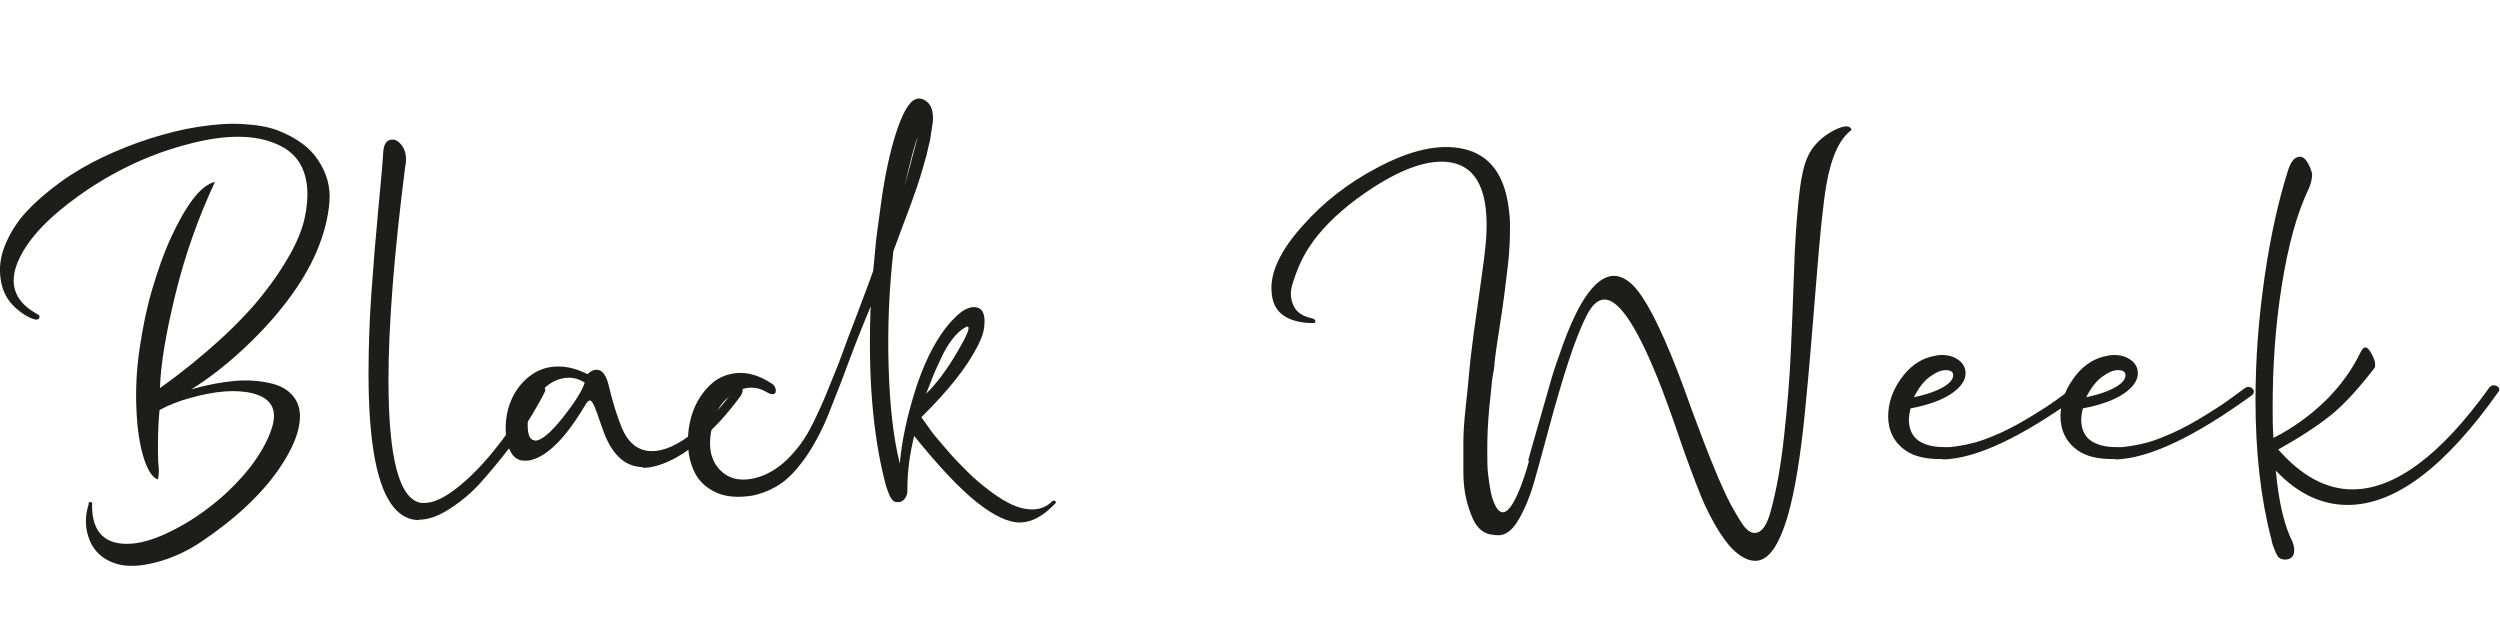
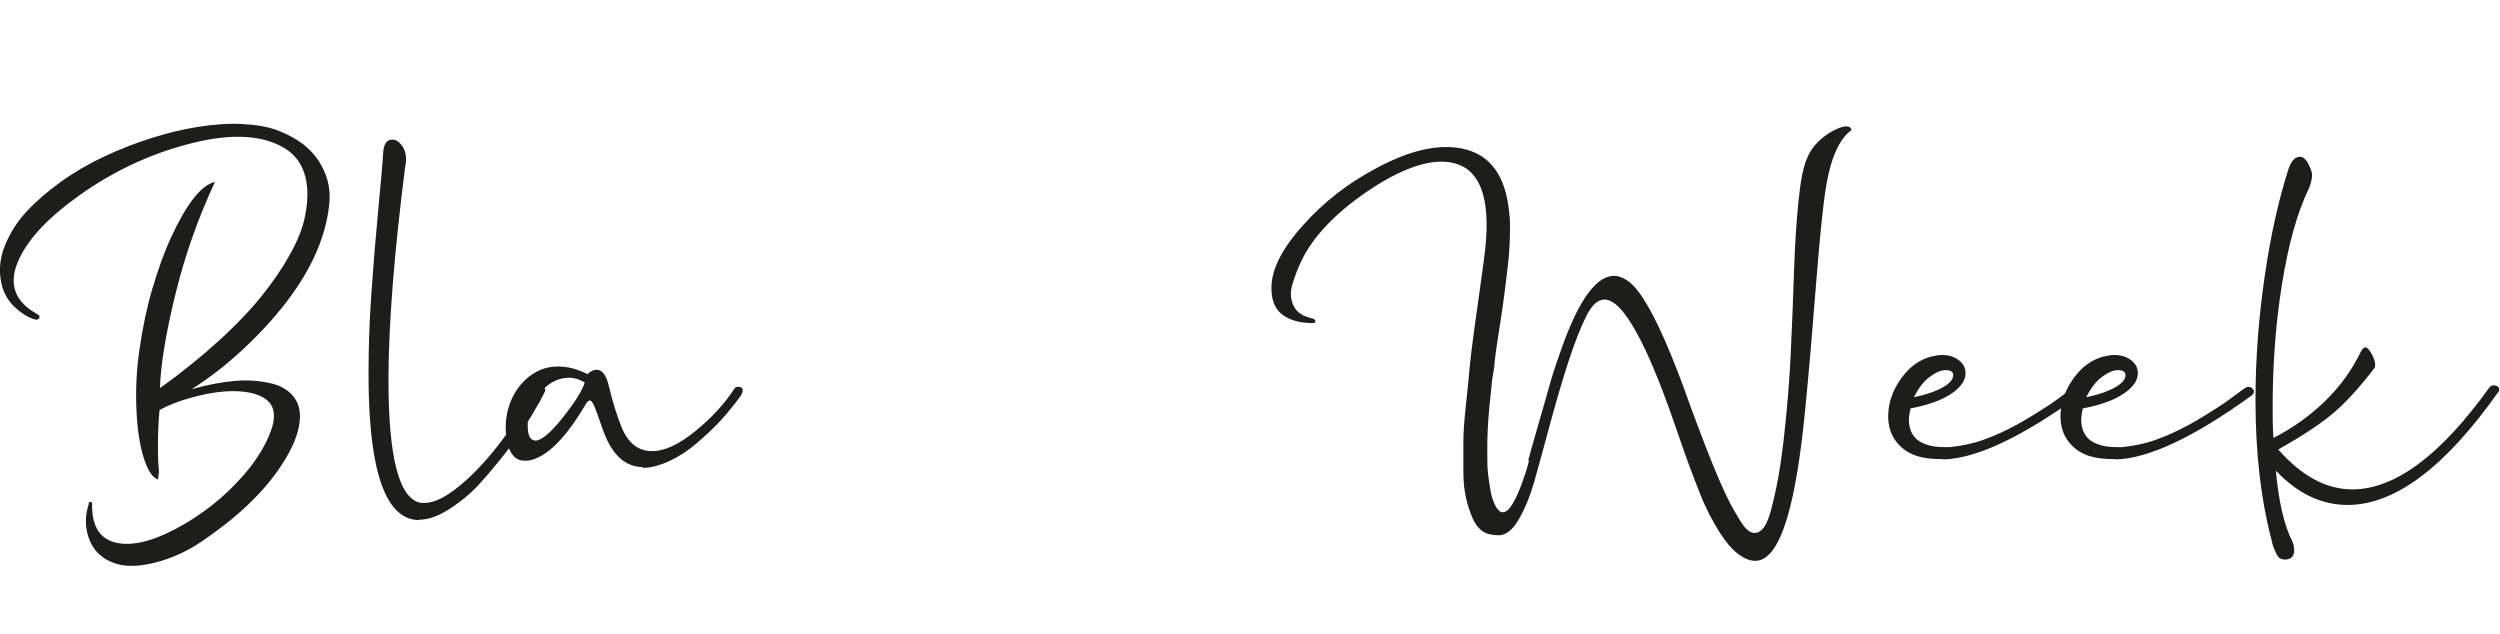
<svg xmlns="http://www.w3.org/2000/svg" id="Ebene_1" data-name="Ebene 1" viewBox="0 0 62.68 15.9">
  <defs>
    <style>
      .cls-1 {
        fill: #fff;
      }

      .cls-2 {
        fill: #1d1d1b;
      }

      .cls-3 {
        fill: none;
        filter: url(#outer-glow-1);
      }
    </style>
    <filter id="outer-glow-1" filterUnits="userSpaceOnUse">
      <feOffset dx="0" dy="0" />
      <feGaussianBlur result="blur" stdDeviation=".88" />
      <feFlood flood-color="#c7124e" flood-opacity="1" />
      <feComposite in2="blur" operator="in" />
      <feComposite in="SourceGraphic" />
    </filter>
  </defs>
  <g class="cls-3">
-     <path class="cls-1" d="m16.66,2.28c.26-.43.64-.81,1.12-1.13.48-.32,1.03-.58,1.64-.78.61-.2,1.21-.32,1.79-.36.58-.03,1.11.04,1.59.23.48.19.82.48,1.02.89.56,1.16-.07,2.98-1.9,5.47-.85,1.14-2.1,2.75-3.78,4.83-.46.57-.79,1.02-.99,1.34-.2.32-.27.57-.21.75.04.14.24.22.59.23.35,0,.81-.03,1.38-.11.45-.06.99-.13,1.61-.22.62-.09,1.09-.15,1.41-.19.32-.04.67-.08,1.04-.12s.67-.05.9-.04c.23.01.43.04.59.1.19.06.35.15.47.26.12.11.2.22.23.34.03.11.04.22.04.33,0,.11-.04.2-.08.27s-.1.11-.15.12c-.02,0-.04,0-.04-.02,0-.02-.01-.04,0-.08,0-.03,0-.07-.02-.11s-.03-.08-.06-.13c-.03-.04-.08-.08-.15-.12-.07-.04-.16-.07-.27-.09-.35-.08-.9-.09-1.67-.02-.77.06-1.52.15-2.25.26-.74.11-1.49.21-2.26.28s-1.34.09-1.69.03c-.25-.04-.44-.13-.57-.26-.13-.13-.15-.31-.06-.53.08-.2.28-.52.59-.97.32-.44.69-.93,1.12-1.47.43-.54.9-1.14,1.4-1.8.51-.66,1-1.32,1.48-1.98.48-.65.92-1.31,1.32-1.98s.71-1.27.95-1.82c.24-.55.35-1.05.34-1.49,0-.44-.16-.78-.47-1-.24-.18-.58-.29-1.01-.33-.43-.04-.89,0-1.39.13s-.98.3-1.46.53c-.48.23-.91.54-1.3.93-.39.39-.67.81-.85,1.28-.02.03-.04.04-.07.03-.03,0-.07-.03-.1-.06-.04-.03-.05-.07-.06-.1-.1-.44-.02-.88.24-1.31Z" />
    <path class="cls-1" d="m34.59,2.71c.32.79.47,1.64.46,2.57-.02.93-.14,1.88-.39,2.86-.24.98-.58,1.91-1.02,2.78-.24.49-.52.94-.81,1.36-.3.42-.61.78-.93,1.1-.32.32-.65.57-.99.75-.34.18-.68.3-1.01.35-.33.05-.66,0-.98-.14-.32-.14-.62-.37-.89-.68-.27-.31-.53-.75-.76-1.31-.23-.56-.43-1.23-.57-2-.15-.75-.23-1.58-.25-2.49-.02-.92.02-1.78.11-2.59.09-.81.18-1.5.28-2.08.1-.58.19-1.05.28-1.42-.6.21-1.03.48-1.3.83s-.3.65-.09.92c.02.03.03.05.03.06,0,.03-.05,0-.16-.09-.25-.19-.4-.36-.46-.51-.08-.23-.04-.48.12-.73s.42-.49.76-.7c.34-.21.75-.41,1.21-.59.46-.18.96-.32,1.5-.42.54-.1,1.07-.16,1.59-.18s1.04.02,1.54.12c.5.1.93.26,1.29.49.65.4,1.13,1,1.45,1.78Zm-7.04.23c-.1.62-.19,1.34-.28,2.16-.09.82-.13,1.7-.12,2.65,0,.94.07,1.79.19,2.54.14.87.35,1.58.62,2.13.27.55.57.91.9,1.09.33.18.68.24,1.06.17.38-.07.75-.26,1.12-.57.37-.31.73-.71,1.07-1.19.34-.48.65-1.02.92-1.61.29-.64.52-1.33.71-2.06s.3-1.47.36-2.2c.06-.73.02-1.44-.12-2.12-.14-.68-.38-1.24-.73-1.68-.47-.61-1.16-.98-2.08-1.12-.92-.13-2.03,0-3.33.4-.09.32-.18.8-.28,1.41Z" />
    <path class="cls-1" d="m38.25,5.39c-.18-.16-.3-.37-.38-.62-.07-.25-.07-.55,0-.91.07-.35.22-.7.44-1.05.19-.3.42-.55.67-.77.26-.22.51-.37.76-.46.25-.09.49-.12.71-.11.22.02.4.11.55.28s.23.4.26.69c.03.36-.02.65-.14.89-.1.18-.2.26-.3.24-.12-.03-.14-.19-.06-.49.02-.09.04-.15.04-.18,0-.03.02-.1.04-.2.02-.1.02-.18.02-.23,0-.05-.02-.11-.04-.18s-.05-.12-.1-.16c-.05-.03-.12-.05-.2-.05-.27,0-.57.16-.91.47-.34.31-.61.67-.81,1.06-.2.4-.25.7-.16.92.09.2.18.32.29.35s.27,0,.49-.13c.4-.24.83-.65,1.26-1.21.07,0,.13.02.17.06.11.14.01.42-.28.83-.3.44-.64.76-1,.98-.2.13-.43.19-.69.19-.24,0-.45-.08-.63-.24Zm-.24,9.42c.06-.39.26-1.12.59-2.18.4-1.28,1.09-3.04,2.04-5.26.96-2.22,1.81-3.91,2.55-5.05.33-.52.6-.88.8-1.11s.4-.33.59-.33c.17,0,.41.18.71.55-.04-.02-.1-.04-.17-.08-.07-.03-.12-.05-.14-.05h-.1s-.09.02-.12.06-.08.1-.14.16c-.05.07-.12.16-.2.28-.74,1.1-1.73,3.09-2.97,5.96s-2.1,5.09-2.59,6.66c-.14.45-.21.73-.19.85h-.05s.12-.04.23-.14c.11-.09.22-.14.33-.14-.01.2-.1.4-.28.59s-.37.29-.56.29c-.34,0-.45-.36-.33-1.09Zm2.71-1.71c.08-.35.21-.53.38-.53.06,0,.1.01.12.04s.02.08,0,.14c-.01.07-.03.14-.05.22-.02.08-.04.17-.06.29s-.02.23-.01.34c0,.07.02.14.04.19.1.31.34.36.73.14.36-.2.7-.52,1.02-.97.39-.55.53-1.01.42-1.37-.13-.41-.42-.47-.88-.17-.39.26-.81.7-1.27,1.31-.26,0-.28-.2-.04-.59s.46-.72.69-.96c.27-.28.54-.48.82-.58.28-.1.52-.12.73-.05.21.07.39.2.53.4s.23.43.25.7c.04.43-.07.88-.31,1.36-.24.48-.57.87-.97,1.19-.41.32-.81.47-1.22.47s-.68-.18-.84-.53-.19-.71-.1-1.06Z" />
  </g>
  <g>
    <path class="cls-2" d="m2.21,12.62s.02-.03.04-.03.03,0,.04,0,.02.01.02.02c-.02.6.21.94.67,1.01.44.07.99-.1,1.66-.49.64-.38,1.18-.85,1.62-1.4.27-.35.46-.69.56-1.01.14-.46-.02-.74-.49-.86-.41-.1-.94-.06-1.57.12-.29.08-.54.18-.76.3-.03.32-.04.62-.04.91s.01.47.02.54,0,.17-.02.29c-.13-.04-.25-.21-.35-.52s-.17-.72-.19-1.25c-.02-.47,0-.97.08-1.51s.18-1.03.32-1.5.29-.9.47-1.29.36-.71.55-.96.38-.39.55-.43c-.42.9-.75,1.83-.99,2.81s-.37,1.76-.39,2.36c.55-.39,1.04-.79,1.48-1.19s.8-.78,1.08-1.13.51-.69.7-1.03.31-.64.37-.92.08-.53.06-.76-.08-.43-.18-.6-.24-.3-.41-.4c-.59-.34-1.42-.36-2.49-.06-.92.25-1.8.67-2.62,1.25-.76.54-1.26,1.06-1.51,1.58-.29.6-.15,1.06.4,1.38.02.01.04.02.06.04.02,0,.04.02.04.05s-.01.05-.03.06-.05.02-.08.01c-.16-.04-.34-.15-.52-.32s-.3-.4-.34-.67c-.05-.29-.01-.59.11-.88s.29-.57.53-.83.52-.5.85-.74.69-.45,1.07-.63.78-.34,1.19-.47.81-.23,1.2-.29.75-.09,1.11-.07.66.07.91.17c.45.18.78.42.99.74s.31.66.28,1.04-.13.79-.31,1.22-.44.86-.76,1.28-.69.82-1.1,1.2-.84.72-1.29,1c.38-.11.75-.18,1.09-.21s.64,0,.9.06.46.18.59.36.17.41.12.69c-.05.3-.2.63-.44,1s-.54.71-.88,1.03-.72.61-1.1.87-.78.44-1.17.54-.73.12-1.01.03c-.31-.1-.53-.29-.65-.58s-.13-.6-.02-.93Z" />
    <path class="cls-2" d="m10.51,13.04c-.24,0-.45-.1-.63-.31-.43-.51-.64-1.63-.64-3.36,0-.61.02-1.28.07-2s.11-1.45.18-2.18.11-1.19.12-1.4c.02-.2.1-.29.23-.29.09,0,.16.05.23.14s.11.21.11.35c0,.05,0,.11-.02.18-.28,2.2-.42,3.99-.42,5.36,0,1.96.27,2.99.82,3.08h.08c.25,0,.55-.15.92-.46s.71-.69,1.04-1.13.6-.87.81-1.29c.02-.02.06-.04.11-.04.1,0,.15.03.15.08,0,.01,0,.02,0,.03-.07.15-.18.35-.33.6s-.34.53-.57.83-.47.59-.71.86-.51.49-.79.67-.53.27-.76.27Z" />
    <path class="cls-2" d="m16.12,11.71c-.38,0-.68-.23-.89-.66-.06-.12-.12-.28-.18-.46s-.11-.32-.15-.41-.08-.14-.11-.14-.08.04-.12.12c-.48.81-.93,1.26-1.34,1.37-.06.02-.12.02-.18.02-.15,0-.26-.07-.34-.21s-.12-.31-.13-.53c-.01-.26.03-.52.13-.76s.26-.46.47-.62.46-.25.74-.24c.21,0,.45.06.71.19.07-.07.15-.11.23-.11.14,0,.24.14.3.39.1.42.21.77.32,1.04.16.4.41.6.74.61s.69-.16,1.1-.49.74-.69.99-1.07c.02-.04.06-.06.11-.05.07,0,.1.03.1.09,0,.04-.02.09-.06.15-.14.19-.3.39-.48.59s-.39.39-.61.58-.45.34-.69.45-.46.17-.67.17Zm-2.71-.66c.16,0,.39-.19.7-.58s.49-.68.55-.88c-.13-.08-.26-.12-.38-.12-.27,0-.5.11-.72.35s-.32.5-.33.78v.06c0,.25.06.38.18.38Z" />
-     <path class="cls-2" d="m21.89,6.81c.02-.18.04-.39.06-.63s.07-.55.12-.94.11-.75.18-1.08.15-.64.25-.93.2-.5.32-.64.25-.15.38-.07c.08.05.14.13.17.25s.03.25,0,.41-.04.29-.06.37-.05.2-.08.34c-.07.25-.14.5-.23.77s-.21.59-.35.96-.22.6-.25.67c-.11.97-.15,1.94-.12,2.92s.12,1.78.28,2.41c.05-.57.18-1.17.38-1.81s.45-1.16.75-1.56c.11-.15.23-.27.34-.37s.22-.15.3-.17.16-.01.22.02.1.09.12.18.02.19,0,.33-.08.28-.16.44c-.27.53-.74,1.12-1.41,1.78.07.1.15.21.25.35s.24.29.4.48.33.36.51.54.36.33.56.48.39.27.57.35.36.12.54.11.33-.08.46-.21c.02-.02.03-.01.06,0s.03.04.01.06c-.29.31-.58.47-.87.48s-.66-.16-1.09-.5-.96-.9-1.58-1.67c-.11.45-.17.89-.17,1.33,0,.01,0,.03,0,.06,0,.07-.03.14-.07.19s-.1.08-.16.08c-.05,0-.09,0-.13-.04s-.07-.08-.1-.16-.05-.13-.06-.16-.03-.09-.05-.18c-.3-1.19-.42-2.65-.35-4.37-.11.27-.24.58-.38.94s-.25.67-.35.93-.21.54-.33.84-.25.55-.37.76-.26.41-.42.6-.33.34-.52.45-.4.19-.62.23c-.34.05-.64.03-.88-.08s-.42-.27-.53-.48-.17-.45-.18-.71.02-.52.1-.77.2-.46.37-.65.36-.31.59-.36c.34-.08.69,0,1.06.25.05.04.07.08.08.14s-.01.1-.05.11-.1,0-.18-.05c-.25-.15-.52-.15-.79.01s-.46.4-.54.72c-.15.52-.11.92.14,1.2.21.23.49.31.84.24.44-.09.83-.37,1.19-.85.12-.16.23-.35.33-.55.11-.23.24-.5.37-.83s.25-.6.33-.83.22-.59.41-1.09.32-.85.39-1.05Zm.79-2.14c.02-.07.13-.48.33-1.24-.08.2-.19.62-.33,1.24Zm.54,5.2c.24-.23.51-.58.79-1.06.24-.41.32-.61.25-.62-.02,0-.04,0-.06.02-.11.06-.22.16-.32.29s-.2.29-.29.49-.16.34-.2.45-.1.25-.17.43Z" />
    <path class="cls-2" d="m38.31,11.56c.03-.1.11-.41.26-.92s.25-.88.32-1.12.17-.53.3-.89.26-.65.38-.88c.46-.86.92-1.05,1.38-.59.31.32.68,1.04,1.11,2.15.08.21.2.52.35.95.43,1.17.76,1.97.99,2.4.11.2.21.37.3.5.13.18.26.24.39.18s.23-.24.31-.54c.14-.51.25-1.13.33-1.86s.14-1.44.17-2.13.06-1.36.08-2.01.06-1.23.11-1.74.12-.88.22-1.1c.11-.27.32-.49.61-.66.22-.12.37-.16.46-.11.02.02.04.04.04.07-.3.22-.51.68-.63,1.38-.08.46-.16,1.26-.25,2.39s-.18,2.24-.29,3.34-.25,1.94-.42,2.54c-.11.38-.23.66-.36.85s-.28.29-.43.3-.3-.05-.46-.17-.31-.3-.47-.55c-.17-.27-.34-.59-.49-.97s-.33-.85-.52-1.41-.34-.96-.43-1.2c-.58-1.5-1.06-2.25-1.44-2.25-.17,0-.32.14-.46.42s-.29.66-.44,1.12-.32,1.03-.51,1.74-.31,1.14-.36,1.31c-.1.35-.23.66-.38.92s-.31.39-.49.4c-.15,0-.29-.02-.4-.09s-.2-.18-.27-.34-.12-.32-.16-.49-.07-.39-.07-.67,0-.54,0-.76.02-.51.06-.88.07-.66.09-.9.06-.55.11-.94c.02-.15.07-.51.15-1.07s.14-1,.16-1.29c.08-1.17-.22-1.81-.9-1.92-.51-.08-1.15.13-1.93.63-.57.37-1.04.77-1.39,1.2-.06.07-.11.14-.15.2-.11.15-.2.31-.28.48s-.15.36-.21.56-.04.38.04.54.23.25.45.3c.06.01.09.04.09.08,0,.03-.03.04-.06.04-.3,0-.55-.06-.74-.19s-.29-.34-.3-.62c-.03-.47.23-1.02.78-1.63.52-.59,1.14-1.07,1.86-1.45.84-.45,1.56-.61,2.16-.48.69.15,1.07.68,1.16,1.6.01.1.02.2.02.3,0,.32-.01.68-.06,1.08s-.1.85-.18,1.35-.13.85-.15,1.05c0,.02,0,.09-.03.24s-.04.27-.05.39-.03.28-.05.48-.03.39-.04.56-.01.35-.01.56,0,.39.02.55.04.31.07.46.08.27.13.36c.17.29.38.11.63-.54.07-.19.14-.4.2-.63Z" />
    <path class="cls-2" d="m48.73,11.51h-.08c-.38,0-.67-.07-.88-.22s-.34-.34-.4-.58c-.02-.09-.03-.18-.03-.26,0-.33.1-.64.31-.94s.46-.49.77-.57c.09-.02.18-.04.26-.04.17,0,.31.04.43.13s.17.2.17.33c0,.17-.11.34-.34.5s-.57.29-1.04.38c-.02.1-.04.19-.04.28,0,.23.08.41.23.52s.37.17.65.17h.15c.27-.03.55-.08.83-.18s.57-.23.86-.39.52-.31.71-.43.4-.28.66-.47c.03-.02.06-.04.1-.04.04,0,.07.01.1.04s.04.05.04.08c0,.03-.02.06-.05.09-1.45,1.05-2.59,1.59-3.43,1.61Zm-.75-1.55c.34-.07.58-.16.75-.26s.24-.2.24-.29-.06-.13-.19-.13c-.12,0-.25.06-.4.17s-.28.28-.4.52Z" />
    <path class="cls-2" d="m53.05,11.51h-.08c-.38,0-.67-.07-.88-.22s-.34-.34-.4-.58c-.02-.09-.03-.18-.03-.26,0-.33.1-.64.31-.94s.46-.49.77-.57c.09-.02.18-.04.26-.04.17,0,.31.04.43.13s.17.2.17.33c0,.17-.11.34-.34.5s-.57.29-1.04.38c-.02.1-.04.19-.04.28,0,.23.08.41.23.52s.37.17.65.17h.15c.27-.03.55-.08.83-.18s.57-.23.86-.39.52-.31.71-.43.4-.28.66-.47c.03-.02.06-.04.1-.04.04,0,.07.01.1.04s.04.05.04.08c0,.03-.02.06-.05.09-1.45,1.05-2.59,1.59-3.43,1.61Zm-.75-1.55c.34-.07.58-.16.75-.26s.24-.2.24-.29-.06-.13-.19-.13c-.12,0-.25.06-.4.17s-.28.28-.4.52Z" />
    <path class="cls-2" d="m57.29,14.03h-.02s-.08-.01-.12-.04-.06-.07-.09-.13-.04-.11-.06-.15-.03-.1-.05-.17c0-.02,0-.04-.01-.05-.26-1-.39-2.16-.39-3.46,0-1.04.08-2.07.23-3.1s.35-1.92.59-2.67c.07-.22.17-.33.29-.33.07,0,.13.04.18.12s.1.18.13.31c0,.12-.03.24-.08.36-.3.62-.52,1.43-.68,2.43s-.23,2.02-.23,3.06c0,.25,0,.5.02.77.49-.25.92-.56,1.3-.93s.68-.79.9-1.25c.04-.06.07-.09.1-.09.05,0,.1.05.16.16s.09.2.09.27c0,.04,0,.07-.02.09-.4.52-.76.91-1.08,1.17s-.76.55-1.33.87c.58.66,1.2,1,1.86,1,1.06,0,2.21-.85,3.43-2.55.03-.04.07-.06.12-.06.03,0,.06.01.09.03s.04.05.04.07c0,.02,0,.04-.01.05-1.34,1.9-2.6,2.85-3.79,2.85-.66,0-1.26-.29-1.8-.86.07.78.21,1.38.42,1.79.03.08.04.15.04.21,0,.15-.08.23-.24.23Z" />
  </g>
</svg>